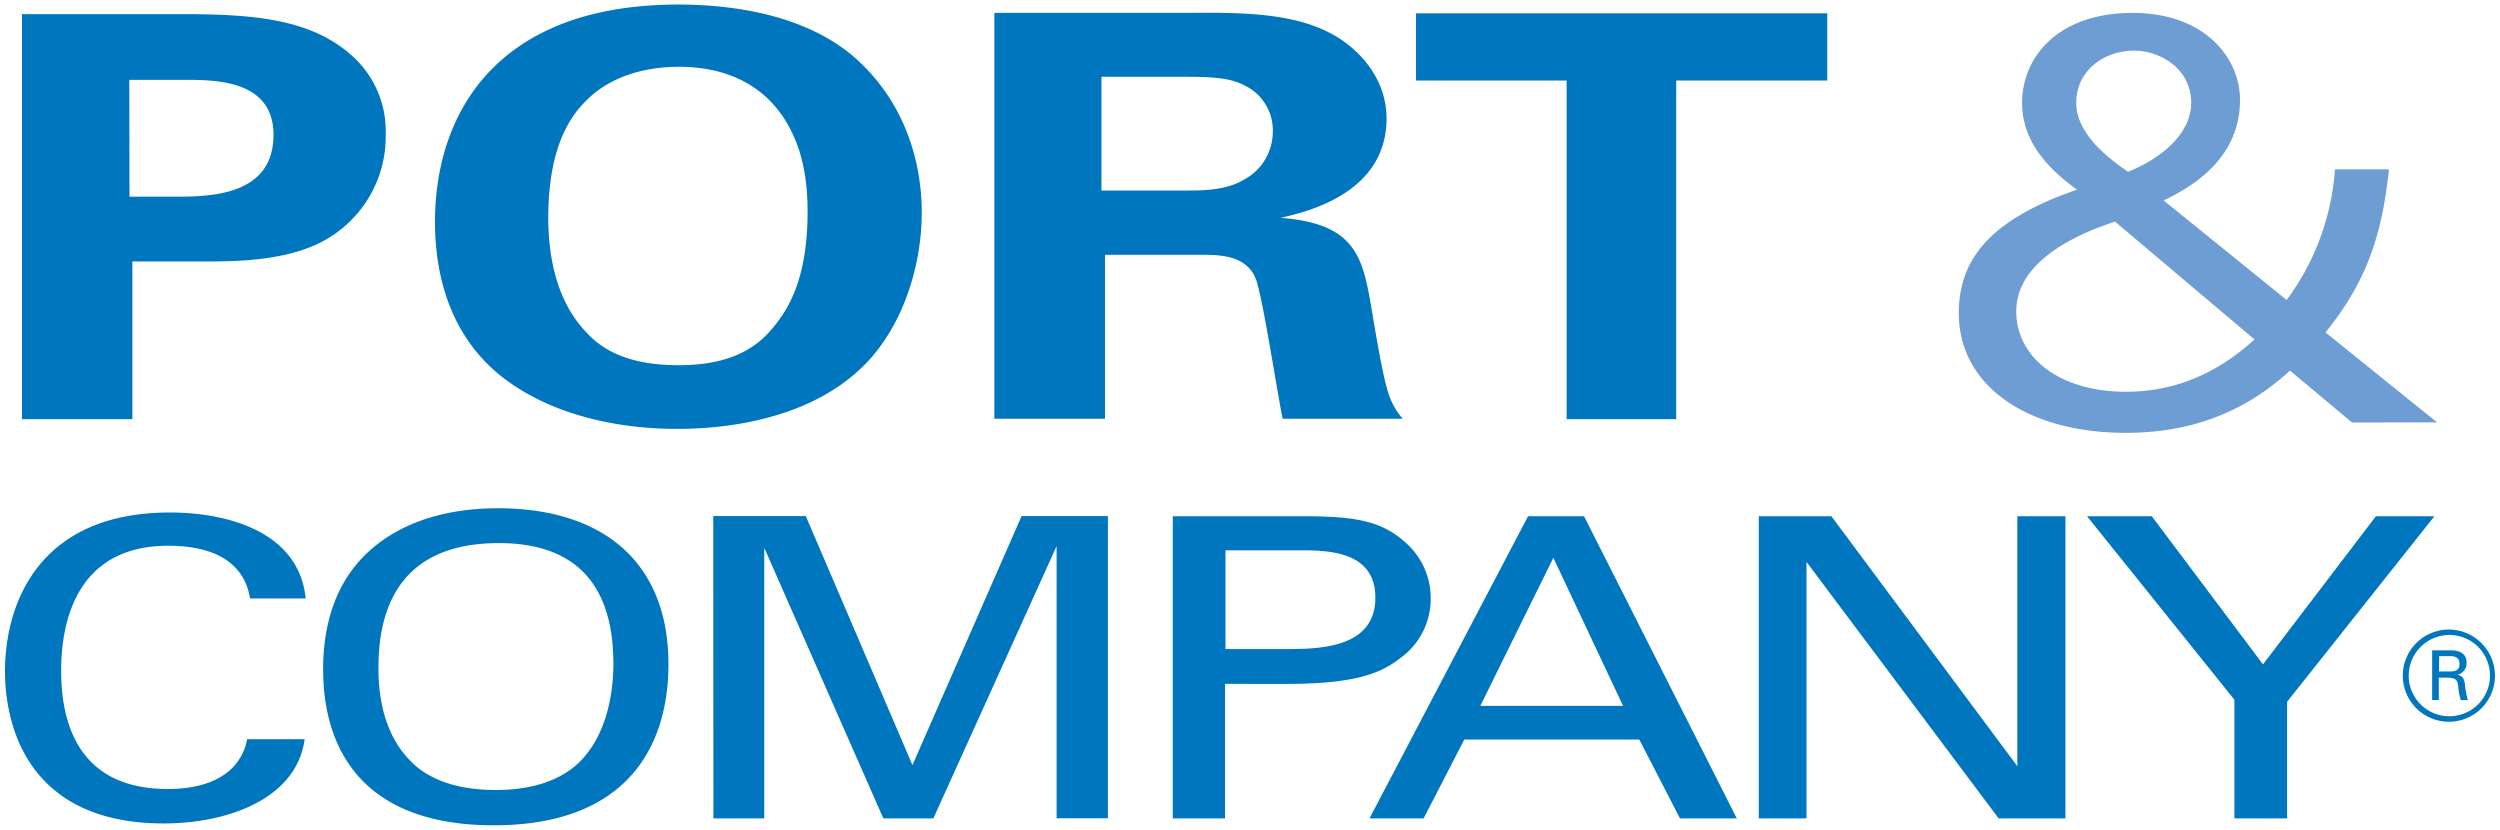
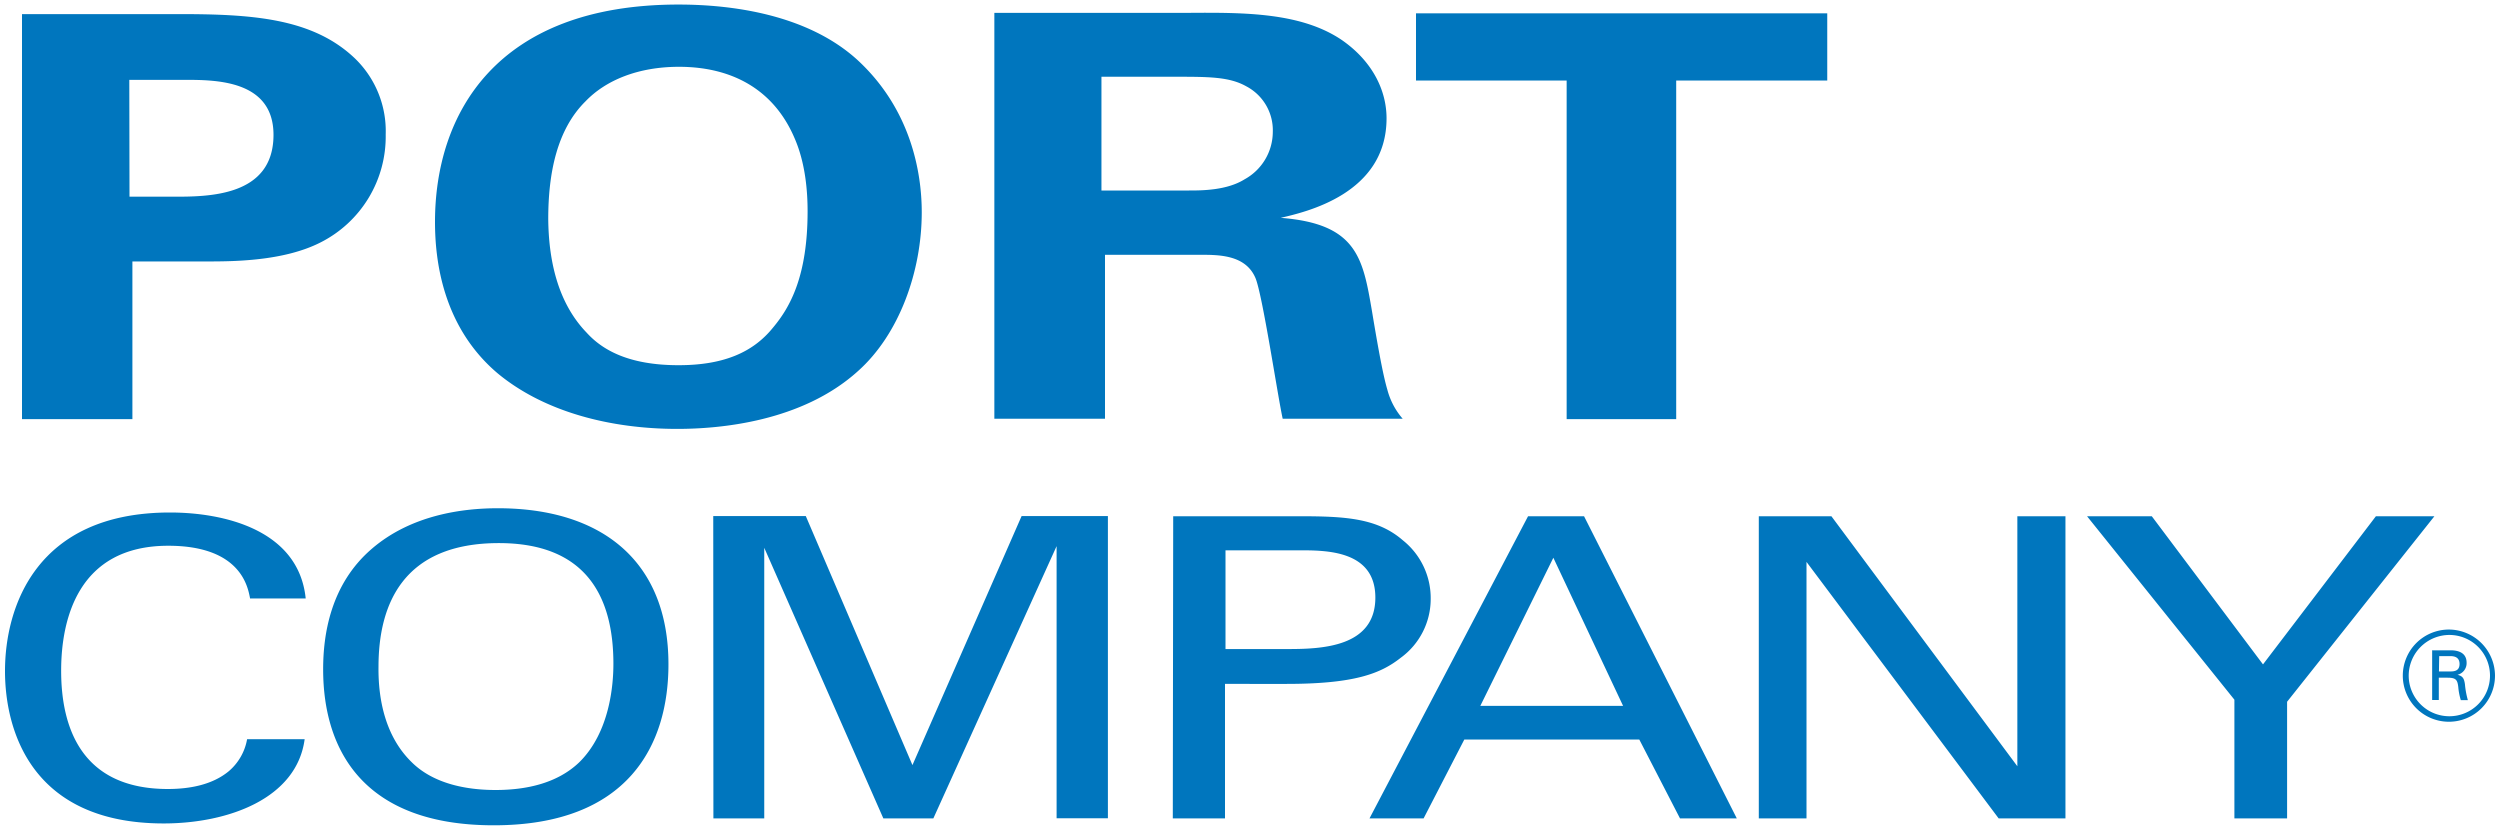
<svg xmlns="http://www.w3.org/2000/svg" id="layer" width="500" height="166" viewBox="0 0 500 166">
-   <path d="M25.9,39.34h8.71c7.06,0,20.09,0,20.09-12.37,0-11-11.62-11-17.84-11h-11ZM4.4,2.82H35.69C50.3,2.82,62.5,3.57,71,11.7a20.2,20.2,0,0,1,6.14,15.19,23.72,23.72,0,0,1-13,21.58c-7.47,3.82-17.68,3.82-23,3.82H26.48V83.83H4.4ZM117.28,66.48c3.07,3.41,8.3,6.56,18.43,6.56,8.88,0,14.86-2.49,18.92-7.55,3.41-4.07,6.89-10.3,6.89-23.24,0-3.9-.41-9.55-2.57-14.53-4.23-10-12.78-14.36-23.16-14.36-8.13,0-14.61,2.66-18.67,6.89-5.73,5.65-7.47,14.36-7.47,23.57.08,7.72,1.66,16.44,7.63,22.66M135.71.91c10.79,0,25.73,2,35.69,11,10.79,9.88,12.95,22.58,12.95,30.55,0,11.78-4.48,24.4-12.78,31.78-11.21,10.13-27.64,11.54-36.11,11.54-13.36,0-26.64-3.4-35.94-11.12C88.4,65.24,87,51.79,87,44.4,87,22.82,99.19.91,135.71.91M220.29,38.1H237.8c2.49,0,7.55,0,11.12-2.24a10.85,10.85,0,0,0,5.64-9.47,9.92,9.92,0,0,0-5.31-9.13c-3.4-1.91-7.47-1.91-14.36-1.91h-14.6ZM198.79,2.57h38.93c11.2-.08,22.57-.08,30.71,5.48,6.3,4.4,8.88,10.29,8.88,15.61,0,15.18-16.27,18.75-21.17,19.91,15.27,1.17,16.44,8.06,18.26,18.68,1.58,9.54,2.41,13.45,3.07,15.69a14.42,14.42,0,0,0,3.07,5.81h-24c-1-4.49-4.07-25.07-5.48-28.22-2-4.57-7.3-4.57-11-4.57H221V83.75H198.87V2.57ZM313.41,16.1H283.2V2.66h82.25V16.1H335.24V83.83H313.33V16.1ZM50,119.6c-.42-2.07-1.74-10.45-16.35-10.45-18.18,0-21.42,14.94-21.42,25,0,11.37,4.07,23.65,21.34,23.65,4.56,0,9-.91,12.2-3.57a10.88,10.88,0,0,0,3.65-6.39H60.93c-1.58,11.87-15.28,16.85-28.22,16.85C6.15,164.67,1,145.91,1,134.21c0-12.7,6.14-31.71,33-31.71,10.71,0,25.73,3.41,27.14,17.19H50Zm32.37,32.87C86.66,156.7,93.13,158,99.11,158c6.14,0,12.36-1.33,16.76-5.56,6.14-6.06,6.81-15.6,6.81-19.67,0-13.69-5.65-24.15-22.91-24.15-19.17,0-24.07,12.28-24.07,24.73-.08,6.64,1.41,14,6.64,19.09m-8-42.66c7.89-6.81,18.18-8.13,25.23-8.13,20.92,0,34.12,10.7,34.12,31.2,0,16.11-8,32.21-34.95,32.21-25.73,0-34.11-14.69-34.11-31.21,0-6.81,1.41-16.93,9.71-24.07m68.31-6.56h18.51l21.33,49.8,21.83-49.8h17.26v60.43H211.32V109.23l-24.65,54.45h-10l-23.82-54.12v54.12H142.68ZM245.1,129.81h12.45c6.89,0,17.52-.41,17.52-10.29,0-9.46-9.8-9.46-15.28-9.46H245.1Zm-10.46-26.56H260c9.21,0,15.52.42,20.58,4.82a14.78,14.78,0,0,1,5.56,11.7,14.55,14.55,0,0,1-6,11.79c-4,3.15-9.21,5.22-22.83,5.22H245v26.9H234.56V103.25Zm61.42,37.93h28.56l-13.95-29.63Zm9.55-37.93h11.2l30.55,60.43H336l-8.14-15.77h-35l-8.14,15.77H273.9Zm46.15,0h14.52l37.19,50v-50h9.62v60.43H399.73l-38.43-51.3v51.3h-9.54Zm95.12,36.69-29.47-36.69h12.95l22.24,29.63,22.58-29.63h11.7l-29.46,37.1v23.33H446.88V139.94Zm40.91-5.65H490c.67,0,1.91,0,1.91-1.49s-1.24-1.58-1.91-1.58h-2.16Zm-1.32-4.23H490c.75,0,3.32,0,3.32,2.49a2.39,2.39,0,0,1-1.82,2.41c1,.25,1.32.66,1.49,1.91a16.87,16.87,0,0,0,.58,3.15h-1.41a12.32,12.32,0,0,1-.5-2.57c-.16-1.5-.49-1.91-2.15-1.91h-1.75V140h-1.33v-10Zm-4.73,5.06a8.13,8.13,0,1,0,8.13-8.13,8.16,8.16,0,0,0-8.13,8.13m17.26,0a9.22,9.22,0,1,1-9.21-9.21,9.26,9.26,0,0,1,9.21,9.21" style="fill:#0076be" />
-   <path d="M426.71,10.13c-5.56,0-11.46,3.73-11.46,10.45,0,5.32,4.73,10,10.38,13.78,8.05-3.32,12.61-8.46,12.61-13.78,0-6.72-6-10.45-11.53-10.45M423,44.32c-13.36,4.4-19.75,10.71-19.75,17.93,0,9.13,8.46,16.1,22,16.1,11.71,0,20.09-5.39,25.65-10.46Zm47.39,40.17L458,74.12c-7.64,7-17.93,12.45-32.79,12.45-19.92,0-33.45-9.55-33.45-23.91,0-10.37,5.73-18.59,23.66-24.73-7.47-5.31-11-10.95-11-17.35,0-9.13,7.14-18,22.08-18C440.82,2.57,448,11.45,448,20s-5.06,15.28-15.27,20.09L457.33,60A49.77,49.77,0,0,0,467,33.86h10.79c-1.32,12.37-4.06,22-12.69,32.62l22.32,18Z" style="fill:#6e9dd3" />
+   <path d="M25.9,39.34h8.71c7.06,0,20.09,0,20.09-12.37,0-11-11.62-11-17.84-11h-11ZM4.4,2.82H35.69C50.3,2.82,62.5,3.57,71,11.7a20.2,20.2,0,0,1,6.14,15.19,23.72,23.72,0,0,1-13,21.58c-7.47,3.82-17.68,3.82-23,3.82H26.48V83.83H4.4ZM117.28,66.48c3.07,3.41,8.3,6.56,18.43,6.56,8.88,0,14.86-2.49,18.92-7.55,3.41-4.07,6.89-10.3,6.89-23.24,0-3.9-.41-9.55-2.57-14.53-4.23-10-12.78-14.36-23.16-14.36-8.13,0-14.61,2.66-18.67,6.89-5.73,5.65-7.47,14.36-7.47,23.57.08,7.72,1.66,16.44,7.63,22.66M135.71.91c10.79,0,25.73,2,35.69,11,10.79,9.88,12.95,22.58,12.95,30.55,0,11.78-4.48,24.4-12.78,31.78-11.21,10.13-27.64,11.54-36.11,11.54-13.36,0-26.64-3.4-35.94-11.12C88.4,65.24,87,51.79,87,44.4,87,22.82,99.19.91,135.71.91M220.29,38.1H237.8c2.49,0,7.55,0,11.12-2.24a10.85,10.85,0,0,0,5.64-9.47,9.92,9.92,0,0,0-5.31-9.13c-3.4-1.91-7.47-1.91-14.36-1.91h-14.6ZM198.79,2.57h38.93c11.2-.08,22.57-.08,30.71,5.48,6.3,4.4,8.88,10.29,8.88,15.61,0,15.18-16.27,18.75-21.17,19.91,15.27,1.17,16.44,8.06,18.26,18.68,1.58,9.54,2.41,13.45,3.07,15.69a14.42,14.42,0,0,0,3.07,5.81h-24c-1-4.49-4.07-25.07-5.48-28.22-2-4.57-7.3-4.57-11-4.57H221V83.75H198.87V2.57ZM313.41,16.1H283.2V2.66h82.25V16.1H335.24V83.83H313.33V16.1ZM50,119.6c-.42-2.07-1.74-10.45-16.35-10.45-18.18,0-21.42,14.94-21.42,25,0,11.37,4.07,23.65,21.34,23.65,4.56,0,9-.91,12.2-3.57a10.88,10.88,0,0,0,3.65-6.39H60.93c-1.58,11.87-15.28,16.85-28.22,16.85C6.15,164.67,1,145.91,1,134.21c0-12.7,6.14-31.71,33-31.71,10.71,0,25.73,3.41,27.14,17.19H50Zm32.37,32.87C86.66,156.7,93.13,158,99.11,158c6.14,0,12.36-1.33,16.76-5.56,6.14-6.06,6.81-15.6,6.81-19.67,0-13.69-5.65-24.15-22.91-24.15-19.17,0-24.07,12.28-24.07,24.73-.08,6.64,1.41,14,6.64,19.09m-8-42.66c7.89-6.81,18.18-8.13,25.23-8.13,20.92,0,34.12,10.7,34.12,31.2,0,16.11-8,32.21-34.95,32.21-25.73,0-34.11-14.69-34.11-31.21,0-6.81,1.41-16.93,9.71-24.07m68.31-6.56h18.51l21.33,49.8,21.83-49.8h17.26v60.43H211.32V109.23l-24.65,54.45h-10l-23.82-54.12v54.12H142.68ZM245.1,129.81h12.45c6.89,0,17.52-.41,17.52-10.29,0-9.46-9.8-9.46-15.28-9.46H245.1Zm-10.46-26.56H260c9.21,0,15.52.42,20.58,4.82a14.78,14.78,0,0,1,5.56,11.7,14.55,14.55,0,0,1-6,11.79c-4,3.15-9.21,5.22-22.83,5.22H245v26.9H234.56Zm61.42,37.93h28.56l-13.95-29.63Zm9.55-37.93h11.2l30.55,60.43H336l-8.14-15.77h-35l-8.14,15.77H273.9Zm46.15,0h14.52l37.19,50v-50h9.62v60.43H399.73l-38.43-51.3v51.3h-9.54Zm95.12,36.69-29.47-36.69h12.95l22.24,29.63,22.58-29.63h11.7l-29.46,37.1v23.33H446.88V139.94Zm40.91-5.65H490c.67,0,1.91,0,1.91-1.49s-1.24-1.58-1.91-1.58h-2.16Zm-1.32-4.23H490c.75,0,3.32,0,3.32,2.49a2.39,2.39,0,0,1-1.82,2.41c1,.25,1.32.66,1.49,1.91a16.87,16.87,0,0,0,.58,3.15h-1.41a12.32,12.32,0,0,1-.5-2.57c-.16-1.5-.49-1.91-2.15-1.91h-1.75V140h-1.33v-10Zm-4.73,5.06a8.13,8.13,0,1,0,8.13-8.13,8.16,8.16,0,0,0-8.13,8.13m17.26,0a9.22,9.22,0,1,1-9.21-9.21,9.26,9.26,0,0,1,9.21,9.21" style="fill:#0076be" />
</svg>